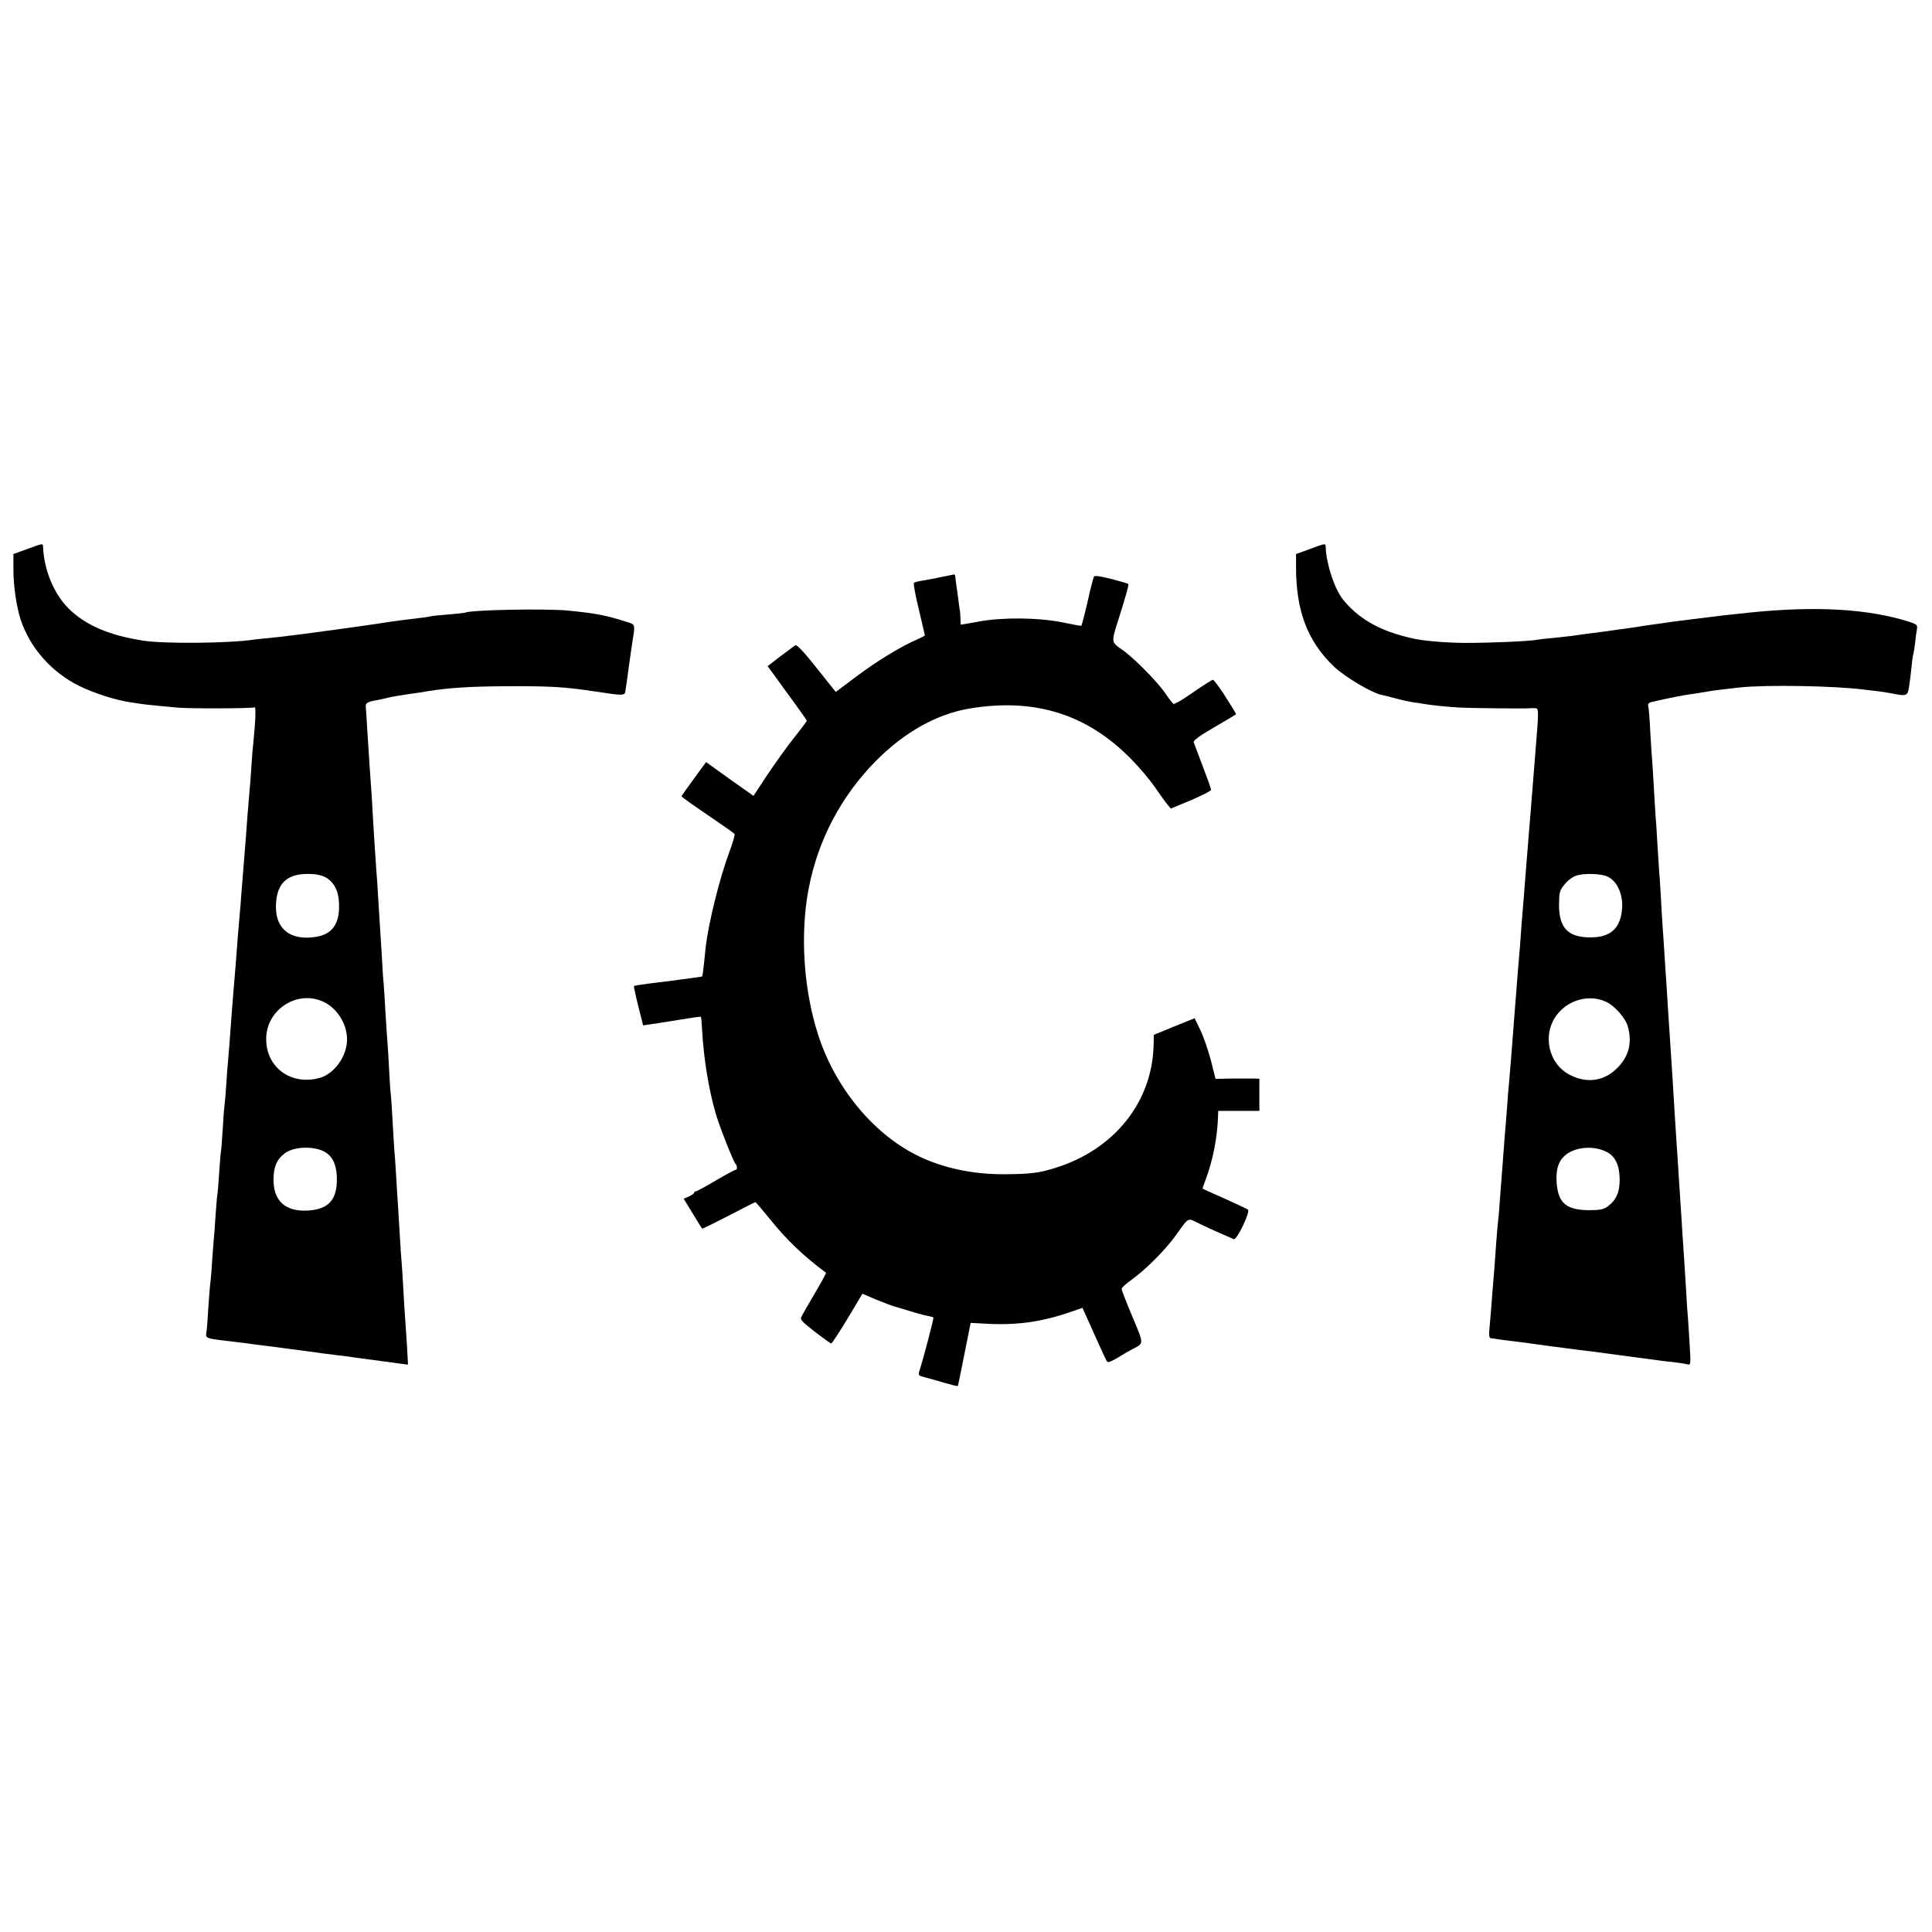
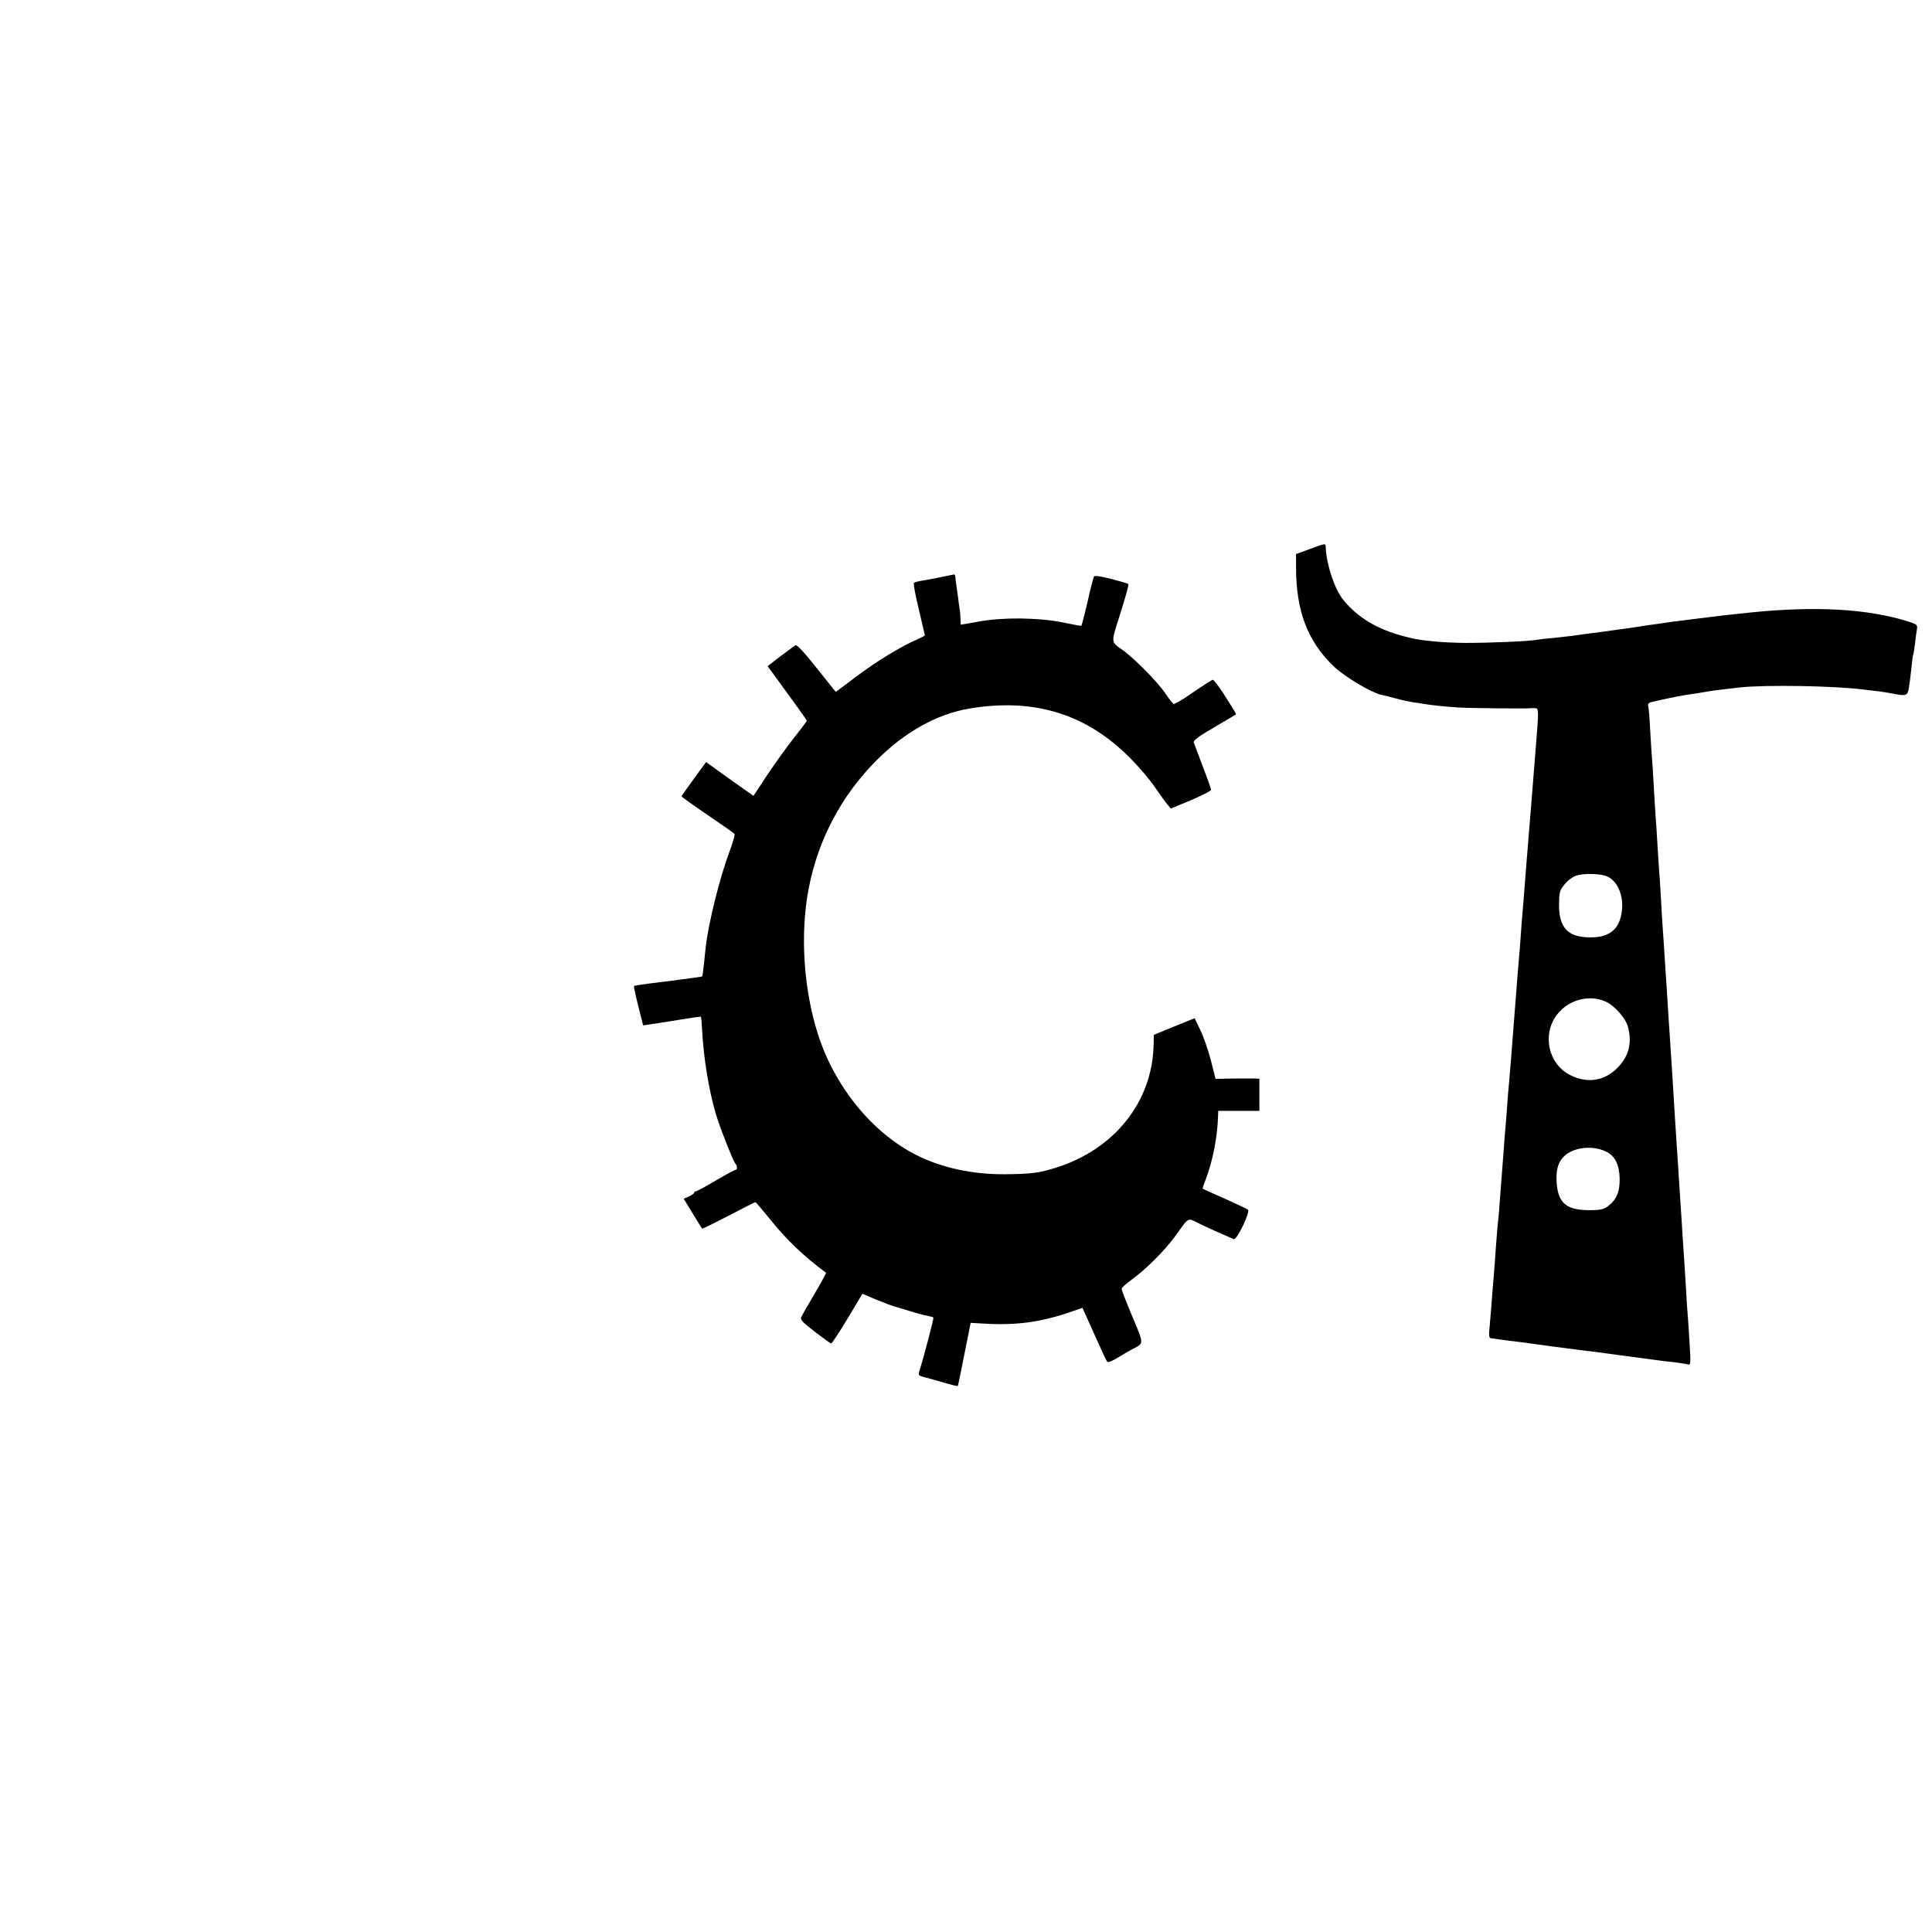
<svg xmlns="http://www.w3.org/2000/svg" version="1.0" width="1080pt" height="1080pt" viewBox="0 0 1080 1080" preserveAspectRatio="xMidYMid meet">
  <g transform="translate(0,1080) scale(0.1,-0.1)" fill="#000000" stroke="none">
-     <path d="M150 7730 l-75 -27 0 -79 c-1 -92 16 -212 40 -286 51 -158 175 -298 329 -373 84 -41 203 -79 286 -91 19 -3 46 -7 60 -9 14 -2 54 -7 90 -10 36 -3 83 -8 105 -10 63 -7 425 -6 437 1 10 6 7 -68 -7 -211 -3 -22 -7 -78 -10 -125 -3 -47 -7 -105 -10 -130 -2 -25 -7 -79 -10 -120 -3 -41 -8 -102 -10 -135 -3 -33 -7 -89 -10 -125 -3 -36 -7 -92 -10 -125 -3 -33 -7 -91 -10 -130 -3 -38 -8 -90 -10 -115 -2 -25 -7 -81 -10 -125 -6 -84 -10 -129 -21 -260 -3 -44 -8 -96 -9 -115 -7 -97 -17 -229 -20 -260 -2 -19 -7 -78 -10 -130 -3 -52 -8 -106 -10 -120 -2 -14 -7 -74 -10 -134 -4 -60 -8 -117 -10 -125 -2 -9 -6 -63 -10 -121 -4 -58 -8 -112 -10 -120 -2 -8 -6 -60 -10 -115 -3 -55 -8 -116 -10 -135 -2 -19 -6 -79 -10 -133 -3 -54 -8 -105 -10 -115 -1 -9 -6 -66 -10 -127 -3 -60 -8 -124 -11 -142 -4 -37 -15 -34 191 -58 22 -3 56 -7 75 -10 19 -2 55 -7 80 -10 25 -3 77 -10 115 -15 39 -5 90 -12 115 -15 25 -4 56 -8 70 -10 14 -2 50 -6 80 -10 30 -3 66 -8 80 -10 14 -2 45 -7 70 -10 25 -3 79 -10 120 -16 41 -5 88 -12 103 -14 l28 -3 -6 106 c-4 59 -8 127 -10 152 -2 25 -7 97 -10 160 -3 63 -8 133 -10 156 -2 23 -7 90 -10 150 -4 60 -8 134 -10 164 -2 30 -7 102 -10 160 -3 58 -8 123 -10 145 -2 22 -6 96 -10 165 -4 69 -8 136 -10 150 -2 14 -7 81 -10 150 -4 69 -8 141 -10 160 -2 19 -6 87 -10 150 -3 63 -8 135 -10 160 -3 25 -7 92 -10 150 -4 58 -8 130 -10 160 -2 30 -6 102 -10 160 -3 58 -8 132 -11 165 -7 99 -14 205 -19 295 -2 47 -7 121 -10 165 -7 100 -12 168 -21 315 -3 63 -8 125 -9 137 -2 23 8 30 62 39 16 3 44 9 63 14 19 5 71 14 115 20 44 6 91 13 105 16 116 19 239 27 440 28 250 1 320 -3 495 -29 158 -24 167 -24 171 0 2 11 11 72 19 135 9 63 18 129 21 145 15 99 17 93 -34 109 -114 37 -175 48 -327 63 -131 12 -548 4 -575 -12 -3 -1 -45 -6 -95 -10 -49 -4 -92 -8 -95 -10 -3 -1 -30 -6 -60 -9 -83 -10 -121 -15 -165 -21 -66 -11 -85 -13 -210 -31 -66 -9 -129 -18 -140 -19 -105 -15 -272 -36 -325 -41 -36 -3 -76 -7 -89 -9 -128 -21 -506 -25 -621 -6 -193 30 -323 87 -418 181 -81 82 -136 215 -141 343 -1 21 1 21 -91 -13z m1681 -1841 c41 -29 62 -74 64 -139 5 -112 -36 -172 -128 -187 -151 -25 -238 52 -223 199 10 111 73 159 199 152 39 -2 68 -11 88 -25z m-25 -688 c77 -35 134 -124 134 -211 0 -96 -73 -196 -158 -217 -156 -40 -292 59 -294 215 -3 165 170 280 318 213z m-10 -831 c58 -22 86 -73 87 -158 2 -118 -46 -172 -160 -179 -129 -8 -197 55 -194 179 1 68 20 109 63 141 45 34 139 41 204 17z" />
    <path d="M7320 7730 l-75 -27 0 -69 c-1 -248 64 -420 213 -561 61 -58 211 -147 267 -158 11 -2 47 -11 80 -20 33 -9 75 -18 94 -21 19 -2 46 -6 60 -9 51 -8 127 -16 196 -20 63 -4 383 -7 402 -4 4 1 16 1 26 0 19 -1 19 -11 2 -221 -6 -76 -13 -162 -20 -250 -3 -41 -8 -97 -10 -125 -2 -27 -7 -81 -10 -120 -3 -38 -7 -95 -10 -125 -2 -30 -7 -93 -11 -140 -4 -47 -8 -98 -9 -115 -2 -16 -6 -70 -10 -120 -3 -49 -8 -110 -10 -135 -2 -25 -7 -79 -10 -120 -3 -41 -8 -93 -9 -115 -2 -22 -7 -85 -11 -140 -4 -55 -9 -113 -10 -130 -1 -16 -5 -68 -9 -115 -4 -47 -9 -105 -11 -130 -3 -25 -7 -81 -10 -125 -3 -44 -8 -100 -10 -125 -2 -25 -7 -83 -10 -130 -4 -47 -8 -105 -10 -130 -2 -25 -6 -83 -10 -130 -3 -47 -7 -101 -10 -120 -2 -19 -7 -71 -10 -115 -11 -150 -15 -210 -20 -260 -2 -27 -7 -86 -10 -130 -4 -44 -8 -97 -10 -117 -2 -24 1 -38 8 -39 7 0 21 -2 32 -4 11 -2 40 -6 65 -9 25 -3 61 -8 80 -10 47 -7 252 -34 315 -42 28 -3 61 -7 75 -9 14 -2 81 -11 150 -20 69 -9 136 -18 150 -20 58 -8 108 -15 160 -20 30 -4 63 -9 73 -12 18 -5 19 1 13 99 -3 56 -8 128 -10 158 -3 30 -8 105 -11 165 -4 61 -8 133 -10 160 -2 28 -6 95 -10 150 -3 55 -8 125 -10 155 -2 30 -6 100 -10 155 -3 55 -8 125 -10 155 -5 68 -15 234 -20 315 -2 33 -6 105 -10 160 -8 115 -11 173 -20 305 -3 52 -8 124 -10 160 -3 36 -7 103 -10 150 -3 47 -7 114 -10 150 -3 36 -7 111 -10 167 -3 55 -7 123 -10 150 -2 26 -6 98 -10 158 -3 61 -8 130 -10 153 -2 24 -6 99 -10 165 -4 67 -8 138 -10 157 -2 19 -6 89 -10 155 -3 66 -8 128 -11 137 -3 10 2 19 13 22 21 6 151 34 190 40 16 2 48 8 73 11 25 4 52 9 60 10 21 4 92 13 175 22 146 16 537 9 695 -12 19 -2 58 -7 85 -10 28 -4 66 -10 85 -14 65 -13 74 -10 81 34 4 22 10 72 14 110 4 39 8 72 10 75 2 3 6 30 10 60 3 30 8 67 11 82 4 24 0 28 -43 42 -230 73 -523 90 -898 51 -115 -12 -160 -17 -270 -31 -66 -8 -135 -17 -152 -19 -33 -5 -73 -11 -140 -20 -21 -3 -49 -7 -63 -10 -14 -2 -95 -13 -180 -25 -85 -11 -168 -22 -185 -25 -16 -2 -61 -7 -100 -11 -38 -3 -79 -8 -90 -10 -45 -9 -260 -18 -405 -18 -122 1 -251 13 -310 29 -3 1 -18 5 -35 9 -147 39 -256 104 -336 203 -48 59 -93 193 -98 291 -1 26 3 27 -91 -8z m1661 -1828 c58 -23 95 -103 86 -189 -11 -105 -66 -153 -176 -153 -125 0 -176 52 -176 182 1 70 3 80 31 114 16 21 46 43 65 49 40 14 132 12 170 -3z m-5 -701 c49 -22 111 -92 124 -140 25 -90 5 -167 -59 -231 -74 -74 -169 -88 -265 -39 -121 62 -156 225 -74 335 64 85 181 117 274 75z m1 -838 c51 -24 75 -73 77 -151 1 -75 -18 -120 -67 -156 -23 -17 -43 -21 -105 -21 -125 1 -171 39 -180 150 -6 80 10 128 54 162 56 42 152 49 221 16z" />
    <path d="M5260 7574 c-36 -8 -83 -16 -105 -20 -22 -3 -43 -9 -46 -12 -4 -4 8 -70 27 -147 18 -77 33 -143 34 -146 0 -3 -19 -13 -42 -23 -89 -38 -227 -122 -340 -207 l-116 -87 -107 134 c-72 91 -111 132 -119 127 -7 -5 -45 -33 -84 -62 l-71 -55 37 -50 c20 -28 69 -96 109 -150 40 -55 73 -102 73 -105 0 -3 -32 -46 -72 -96 -39 -49 -106 -143 -149 -207 l-77 -117 -133 94 -132 95 -68 -93 c-37 -50 -68 -95 -69 -98 0 -4 66 -51 146 -105 80 -54 148 -102 150 -106 3 -5 -10 -50 -29 -101 -54 -144 -117 -399 -132 -531 -2 -17 -6 -60 -10 -96 -4 -36 -8 -66 -10 -68 -1 -2 -39 -7 -190 -27 -22 -2 -73 -9 -113 -14 -41 -5 -76 -11 -78 -13 -2 -2 9 -53 24 -112 l27 -108 40 6 c22 3 94 14 160 25 65 11 121 19 123 17 2 -2 5 -37 7 -77 9 -159 37 -330 76 -464 23 -78 97 -265 110 -280 12 -12 11 -35 0 -35 -5 0 -55 -27 -111 -60 -56 -33 -106 -60 -111 -60 -5 0 -9 -3 -9 -8 0 -4 -13 -13 -29 -20 l-29 -13 50 -82 c27 -45 51 -83 53 -85 2 -2 68 31 148 72 80 42 147 76 150 76 2 0 37 -41 77 -90 93 -117 194 -214 318 -305 1 -2 -26 -52 -62 -113 -36 -61 -70 -120 -75 -131 -10 -17 -1 -27 73 -85 47 -36 88 -66 93 -66 4 1 45 63 91 139 l83 139 77 -33 c42 -17 91 -36 107 -40 17 -5 32 -9 35 -10 90 -28 124 -37 147 -41 15 -3 29 -7 31 -9 3 -3 -55 -226 -78 -297 -8 -26 -7 -28 33 -38 23 -6 73 -20 110 -31 38 -11 70 -19 71 -17 2 2 18 82 37 178 l35 175 74 -4 c183 -11 321 8 493 68 l58 20 28 -62 c15 -34 45 -100 66 -147 21 -47 41 -89 45 -93 4 -5 32 7 61 25 30 19 65 39 79 46 66 34 66 25 0 182 -33 78 -60 148 -60 155 0 7 26 30 58 53 73 52 188 166 243 244 77 107 66 101 129 70 46 -23 154 -71 197 -89 17 -7 94 154 79 165 -6 5 -65 32 -131 62 -66 29 -121 54 -122 55 -2 0 7 25 18 55 39 102 65 237 68 353 l1 27 115 0 115 0 0 90 0 90 -27 1 c-16 0 -71 0 -123 0 l-95 -2 -26 103 c-15 57 -41 133 -59 170 l-32 66 -114 -46 -114 -47 -1 -50 c-5 -324 -220 -593 -554 -695 -87 -27 -135 -33 -275 -34 -179 -2 -354 35 -495 106 -249 125 -459 383 -553 678 -81 254 -100 563 -51 815 52 270 181 514 374 710 160 162 343 265 529 295 361 59 651 -32 896 -280 47 -47 108 -119 135 -159 28 -40 59 -84 70 -97 l20 -24 113 47 c61 26 112 52 112 58 0 6 -21 65 -46 130 -25 66 -48 127 -51 135 -3 11 31 36 114 84 65 38 119 70 121 72 4 2 -2 12 -72 122 -26 39 -51 72 -56 72 -5 0 -55 -32 -110 -70 -55 -39 -105 -68 -110 -65 -6 4 -26 30 -45 58 -45 67 -182 205 -246 248 -56 38 -57 41 -20 156 43 135 63 205 58 209 -2 2 -46 15 -96 28 -63 16 -94 20 -96 12 -6 -16 -27 -98 -30 -117 -6 -29 -37 -154 -40 -157 -1 -2 -49 7 -106 19 -133 27 -335 29 -464 5 -11 -2 -39 -7 -62 -11 l-43 -7 -1 36 c-1 20 -2 39 -3 44 -2 4 -6 39 -11 77 -5 39 -10 73 -11 78 -1 4 -2 16 -3 27 0 11 -4 19 -8 19 -5 -1 -37 -8 -73 -15z" />
  </g>
</svg>